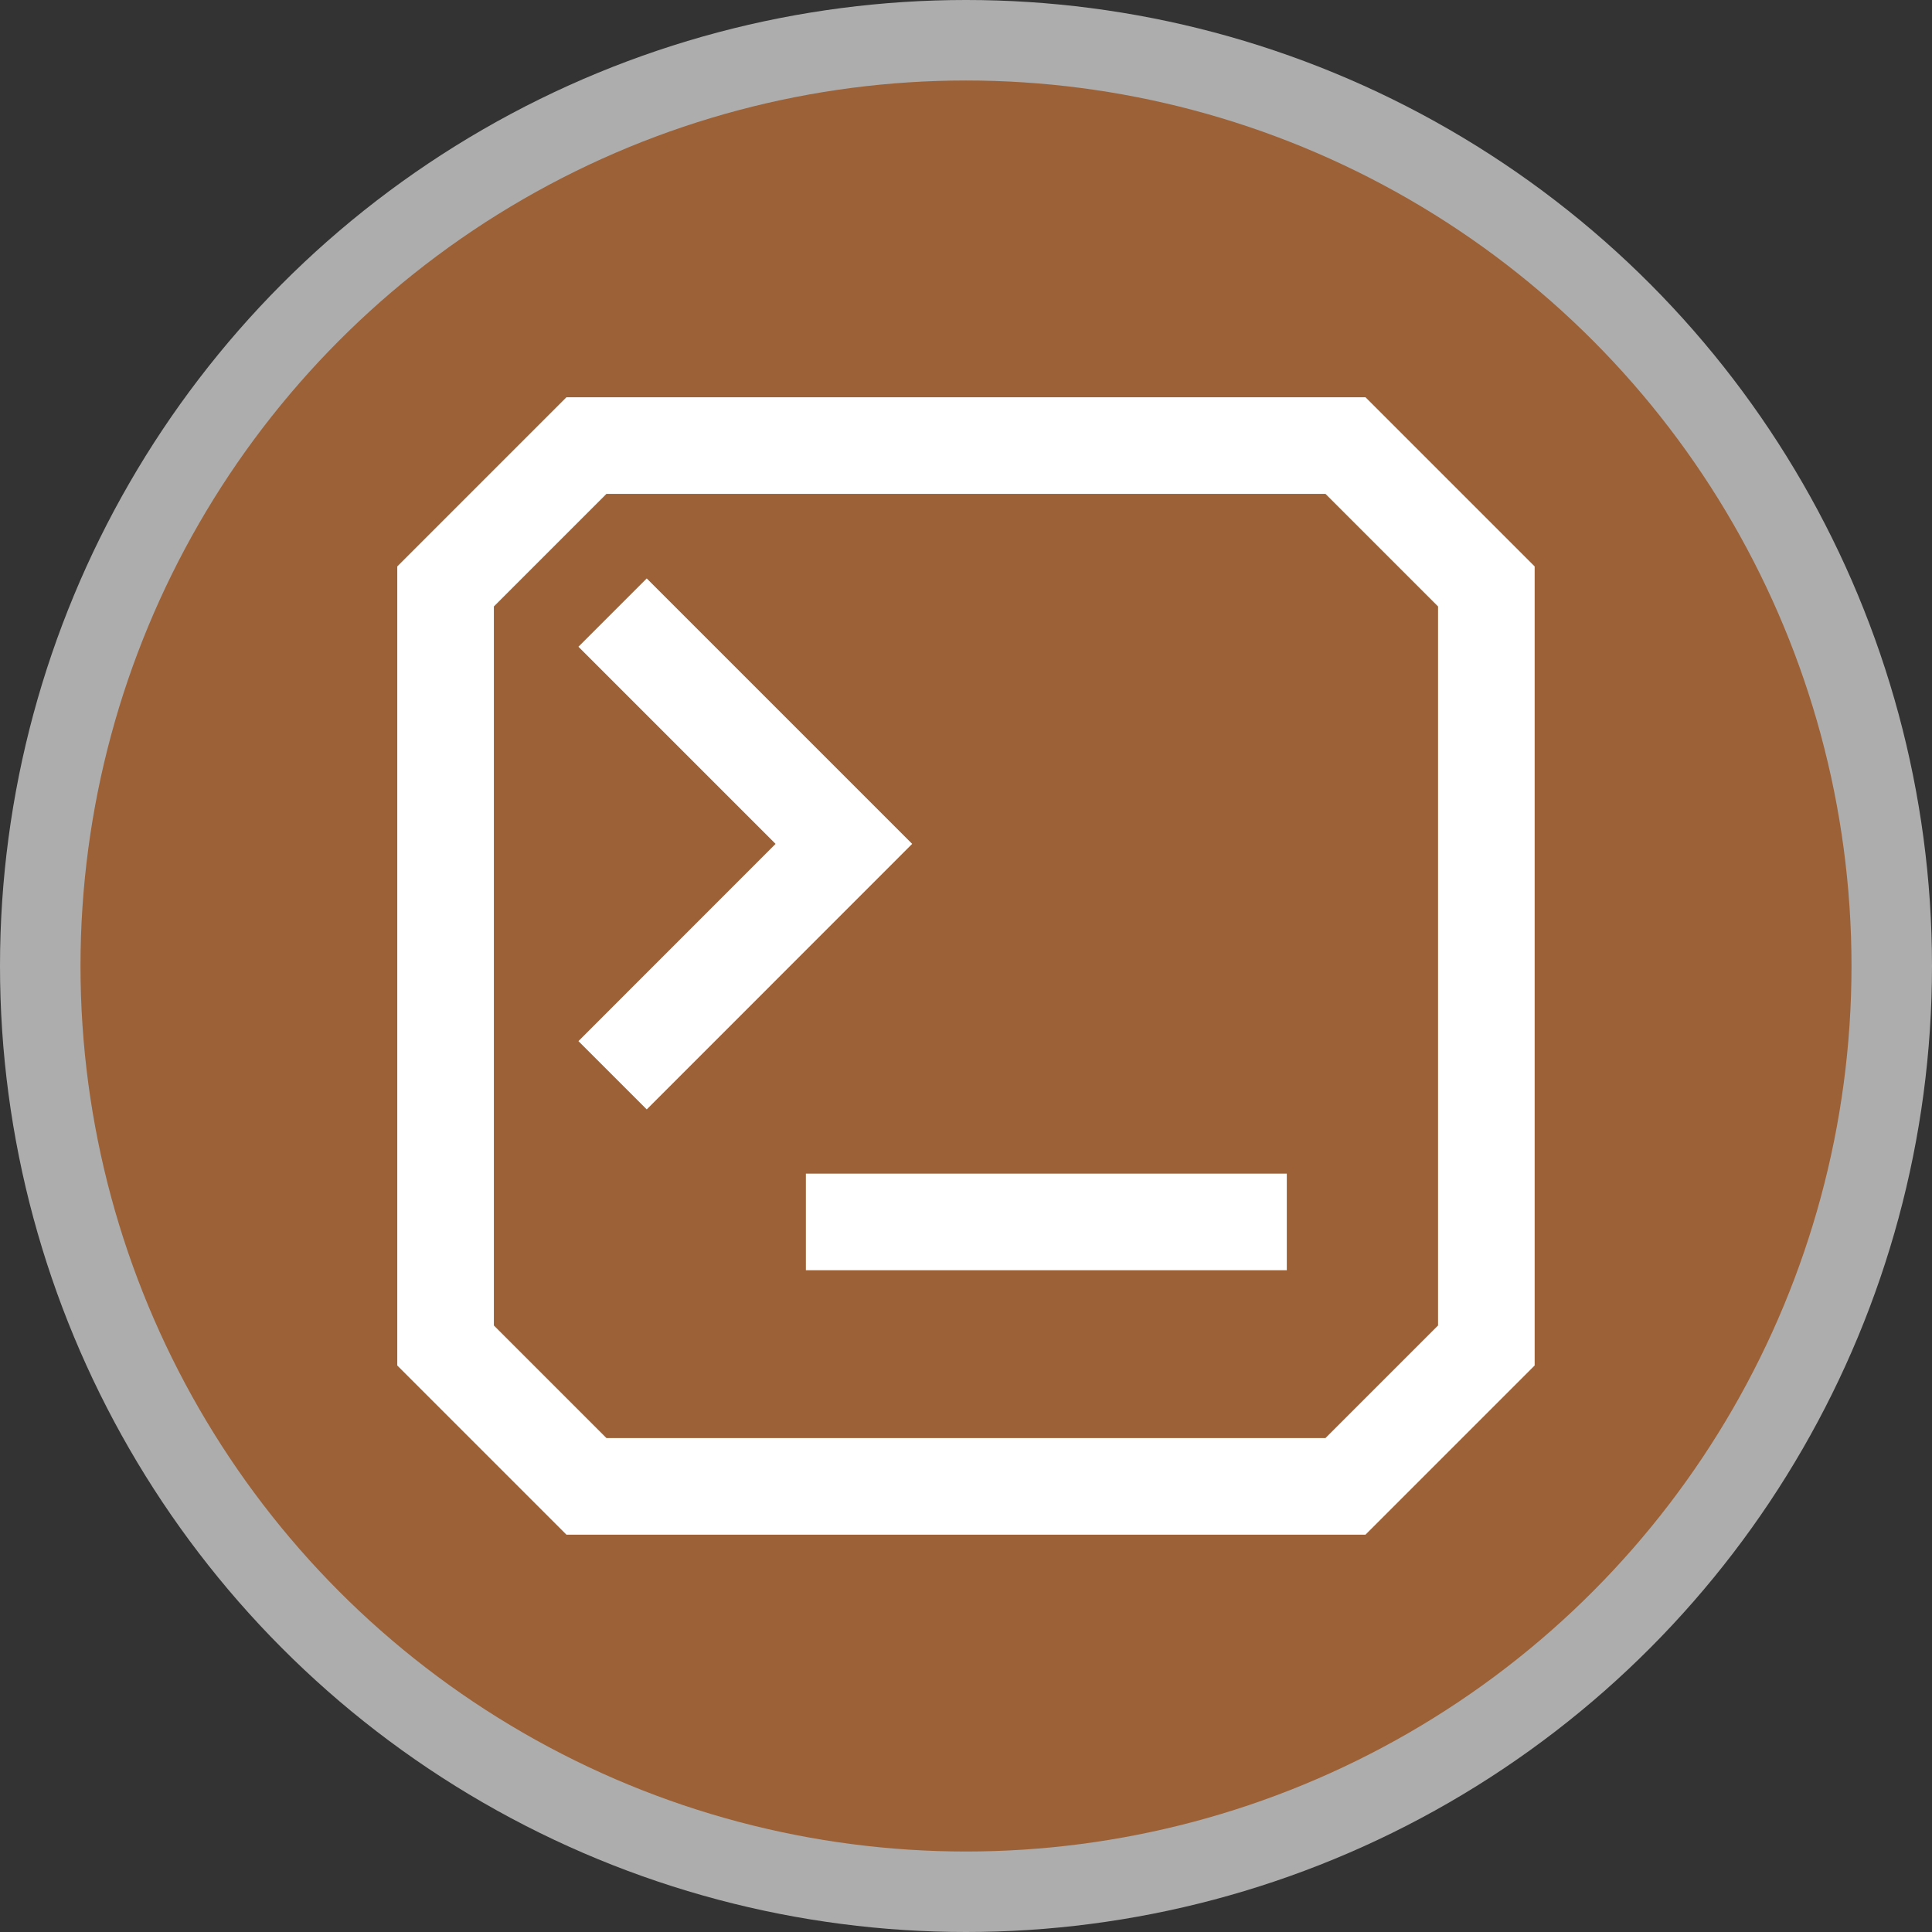
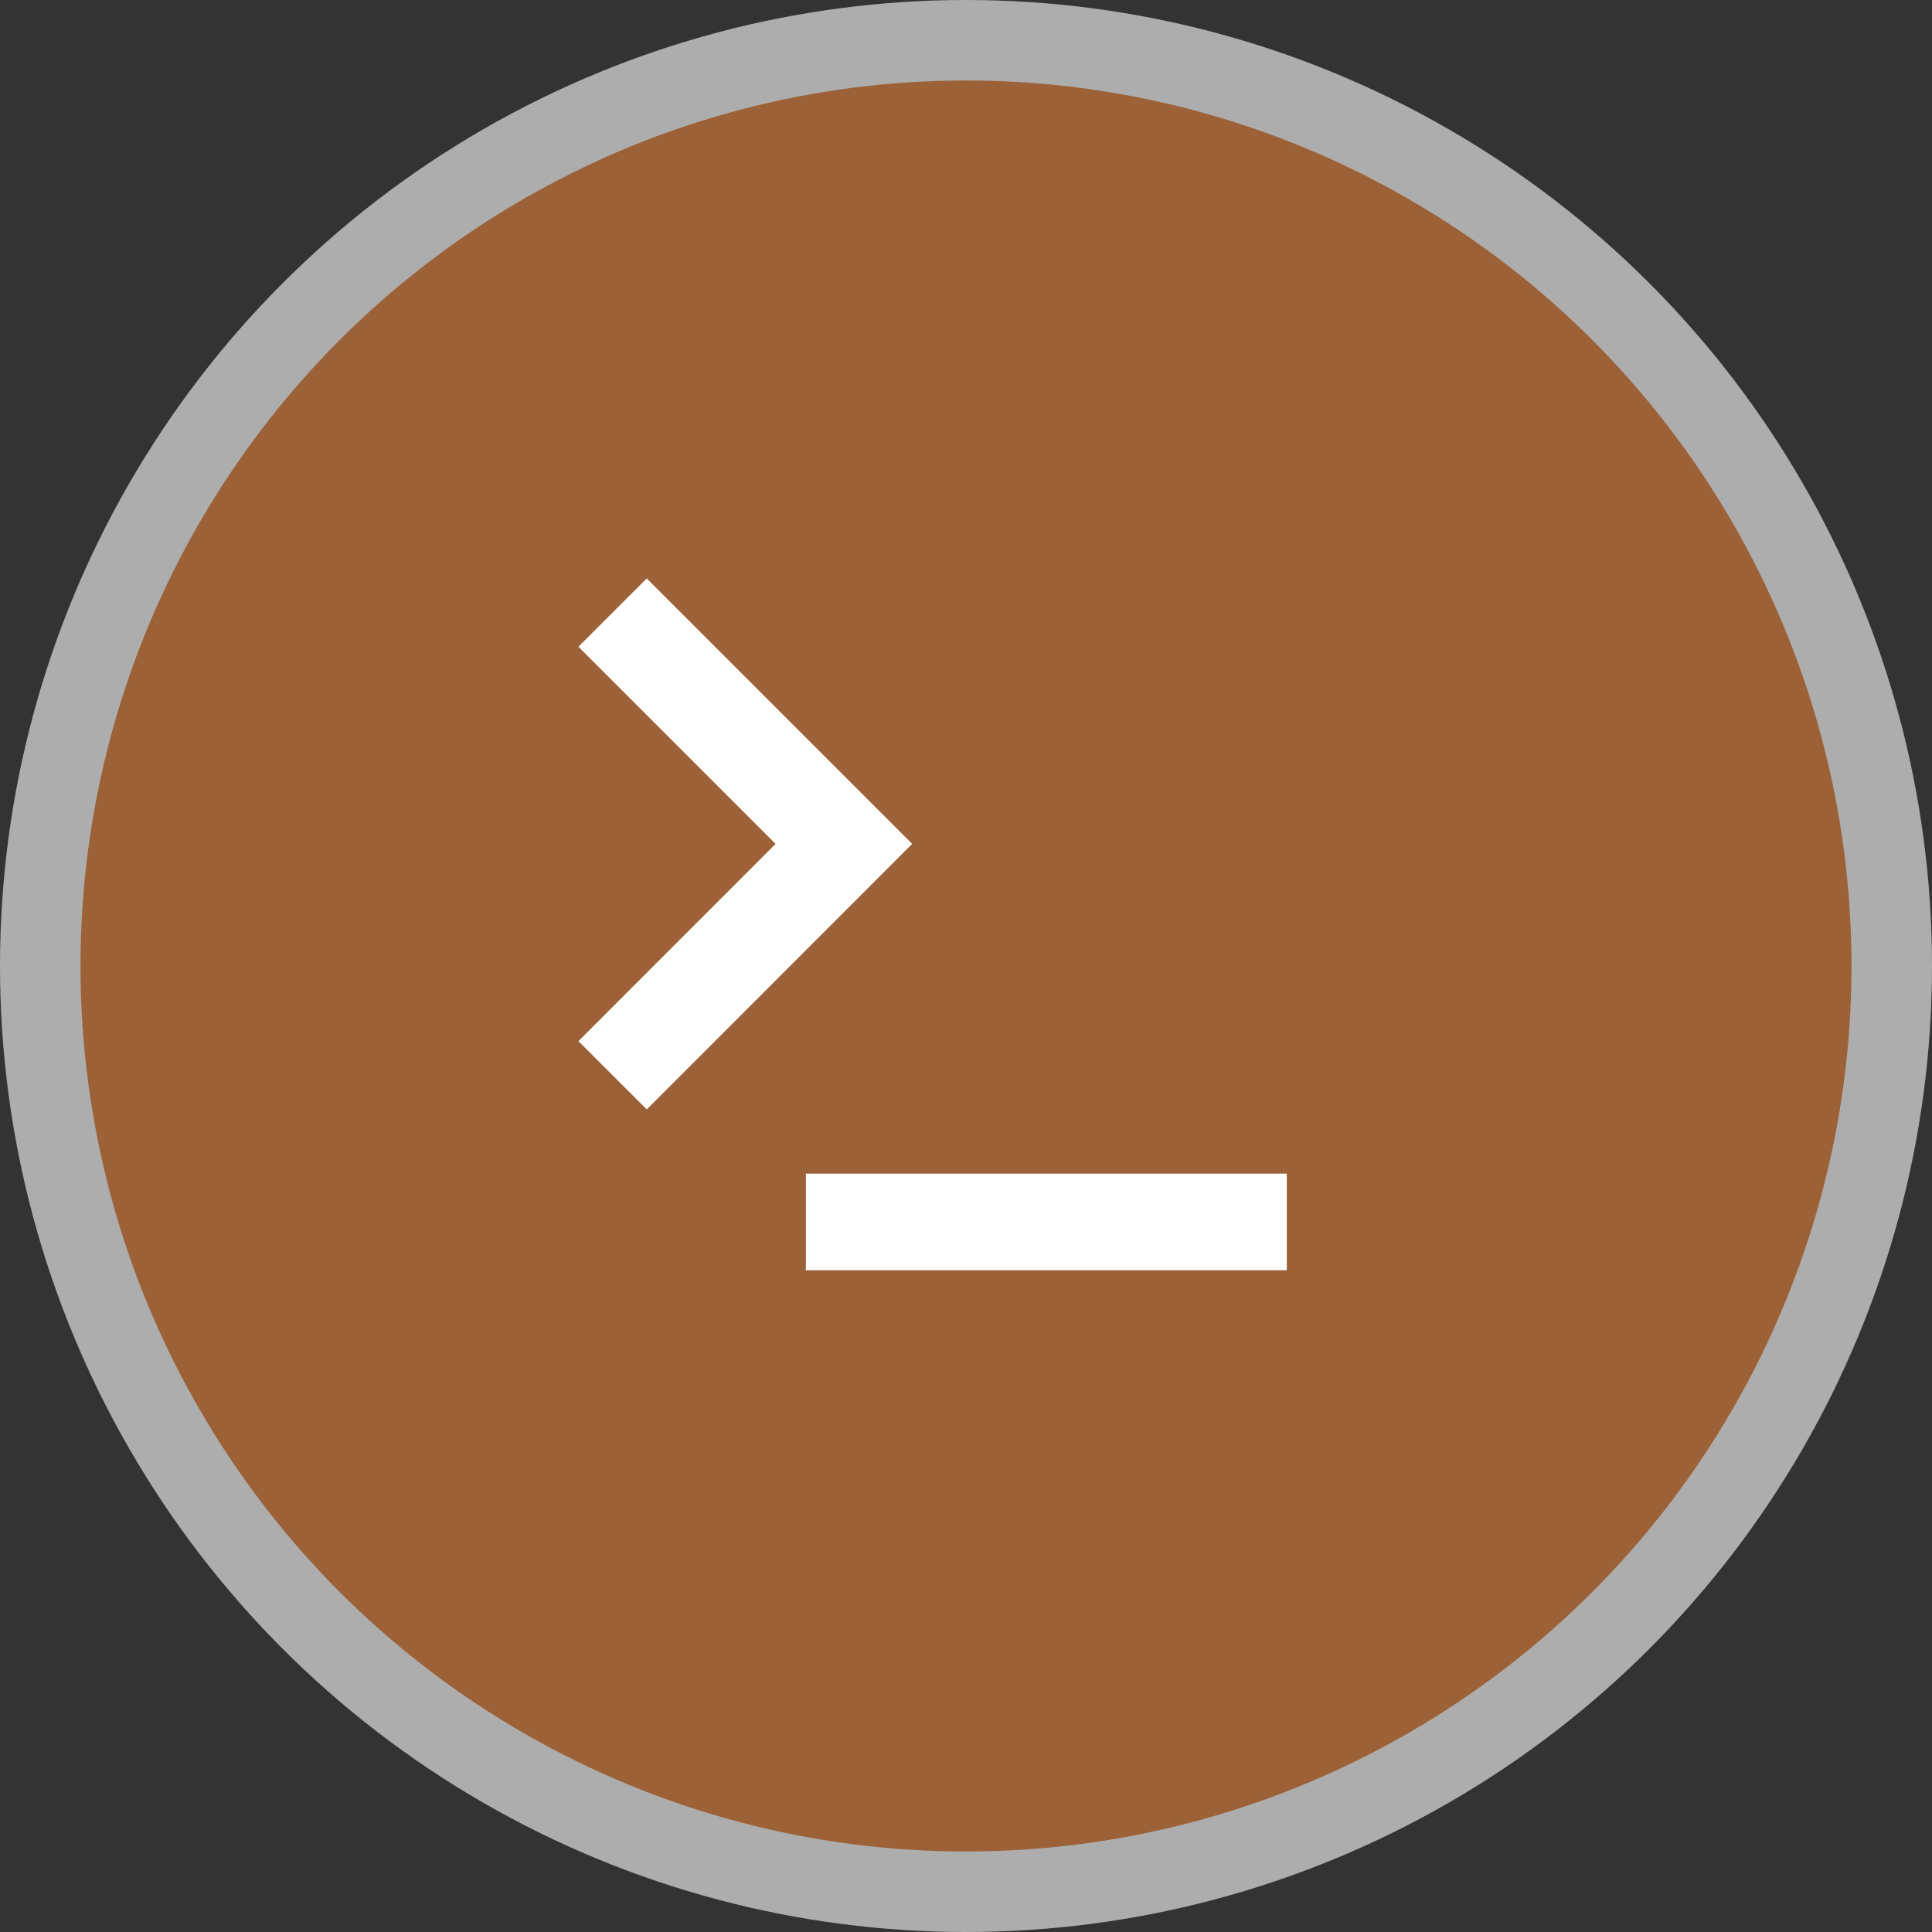
<svg xmlns="http://www.w3.org/2000/svg" height="18" viewBox="0 0 24 24" width="18">
  <rect x="0" y="0" width="24" height="24" fill="#333333" stroke="none" />
  <circle cx="12" cy="12" fill="#fff" opacity=".6" r="12" />
  <circle cx="12" cy="12" fill="#9c6136" r="11" />
  <g fill="none" stroke="#fff" stroke-width="1.2">
-     <path d="m7.285 5.535h9.429l1.75 1.75v9.429l-1.75 1.75h-9.429l-1.75-1.75v-9.429z" stroke-linecap="round" />
    <path d="m10.011 15.179h5.974" stroke-linejoin="bevel" />
    <path d="m8.034 8.034 2.449 2.449-2.449 2.45" stroke-linecap="square" />
  </g>
</svg>